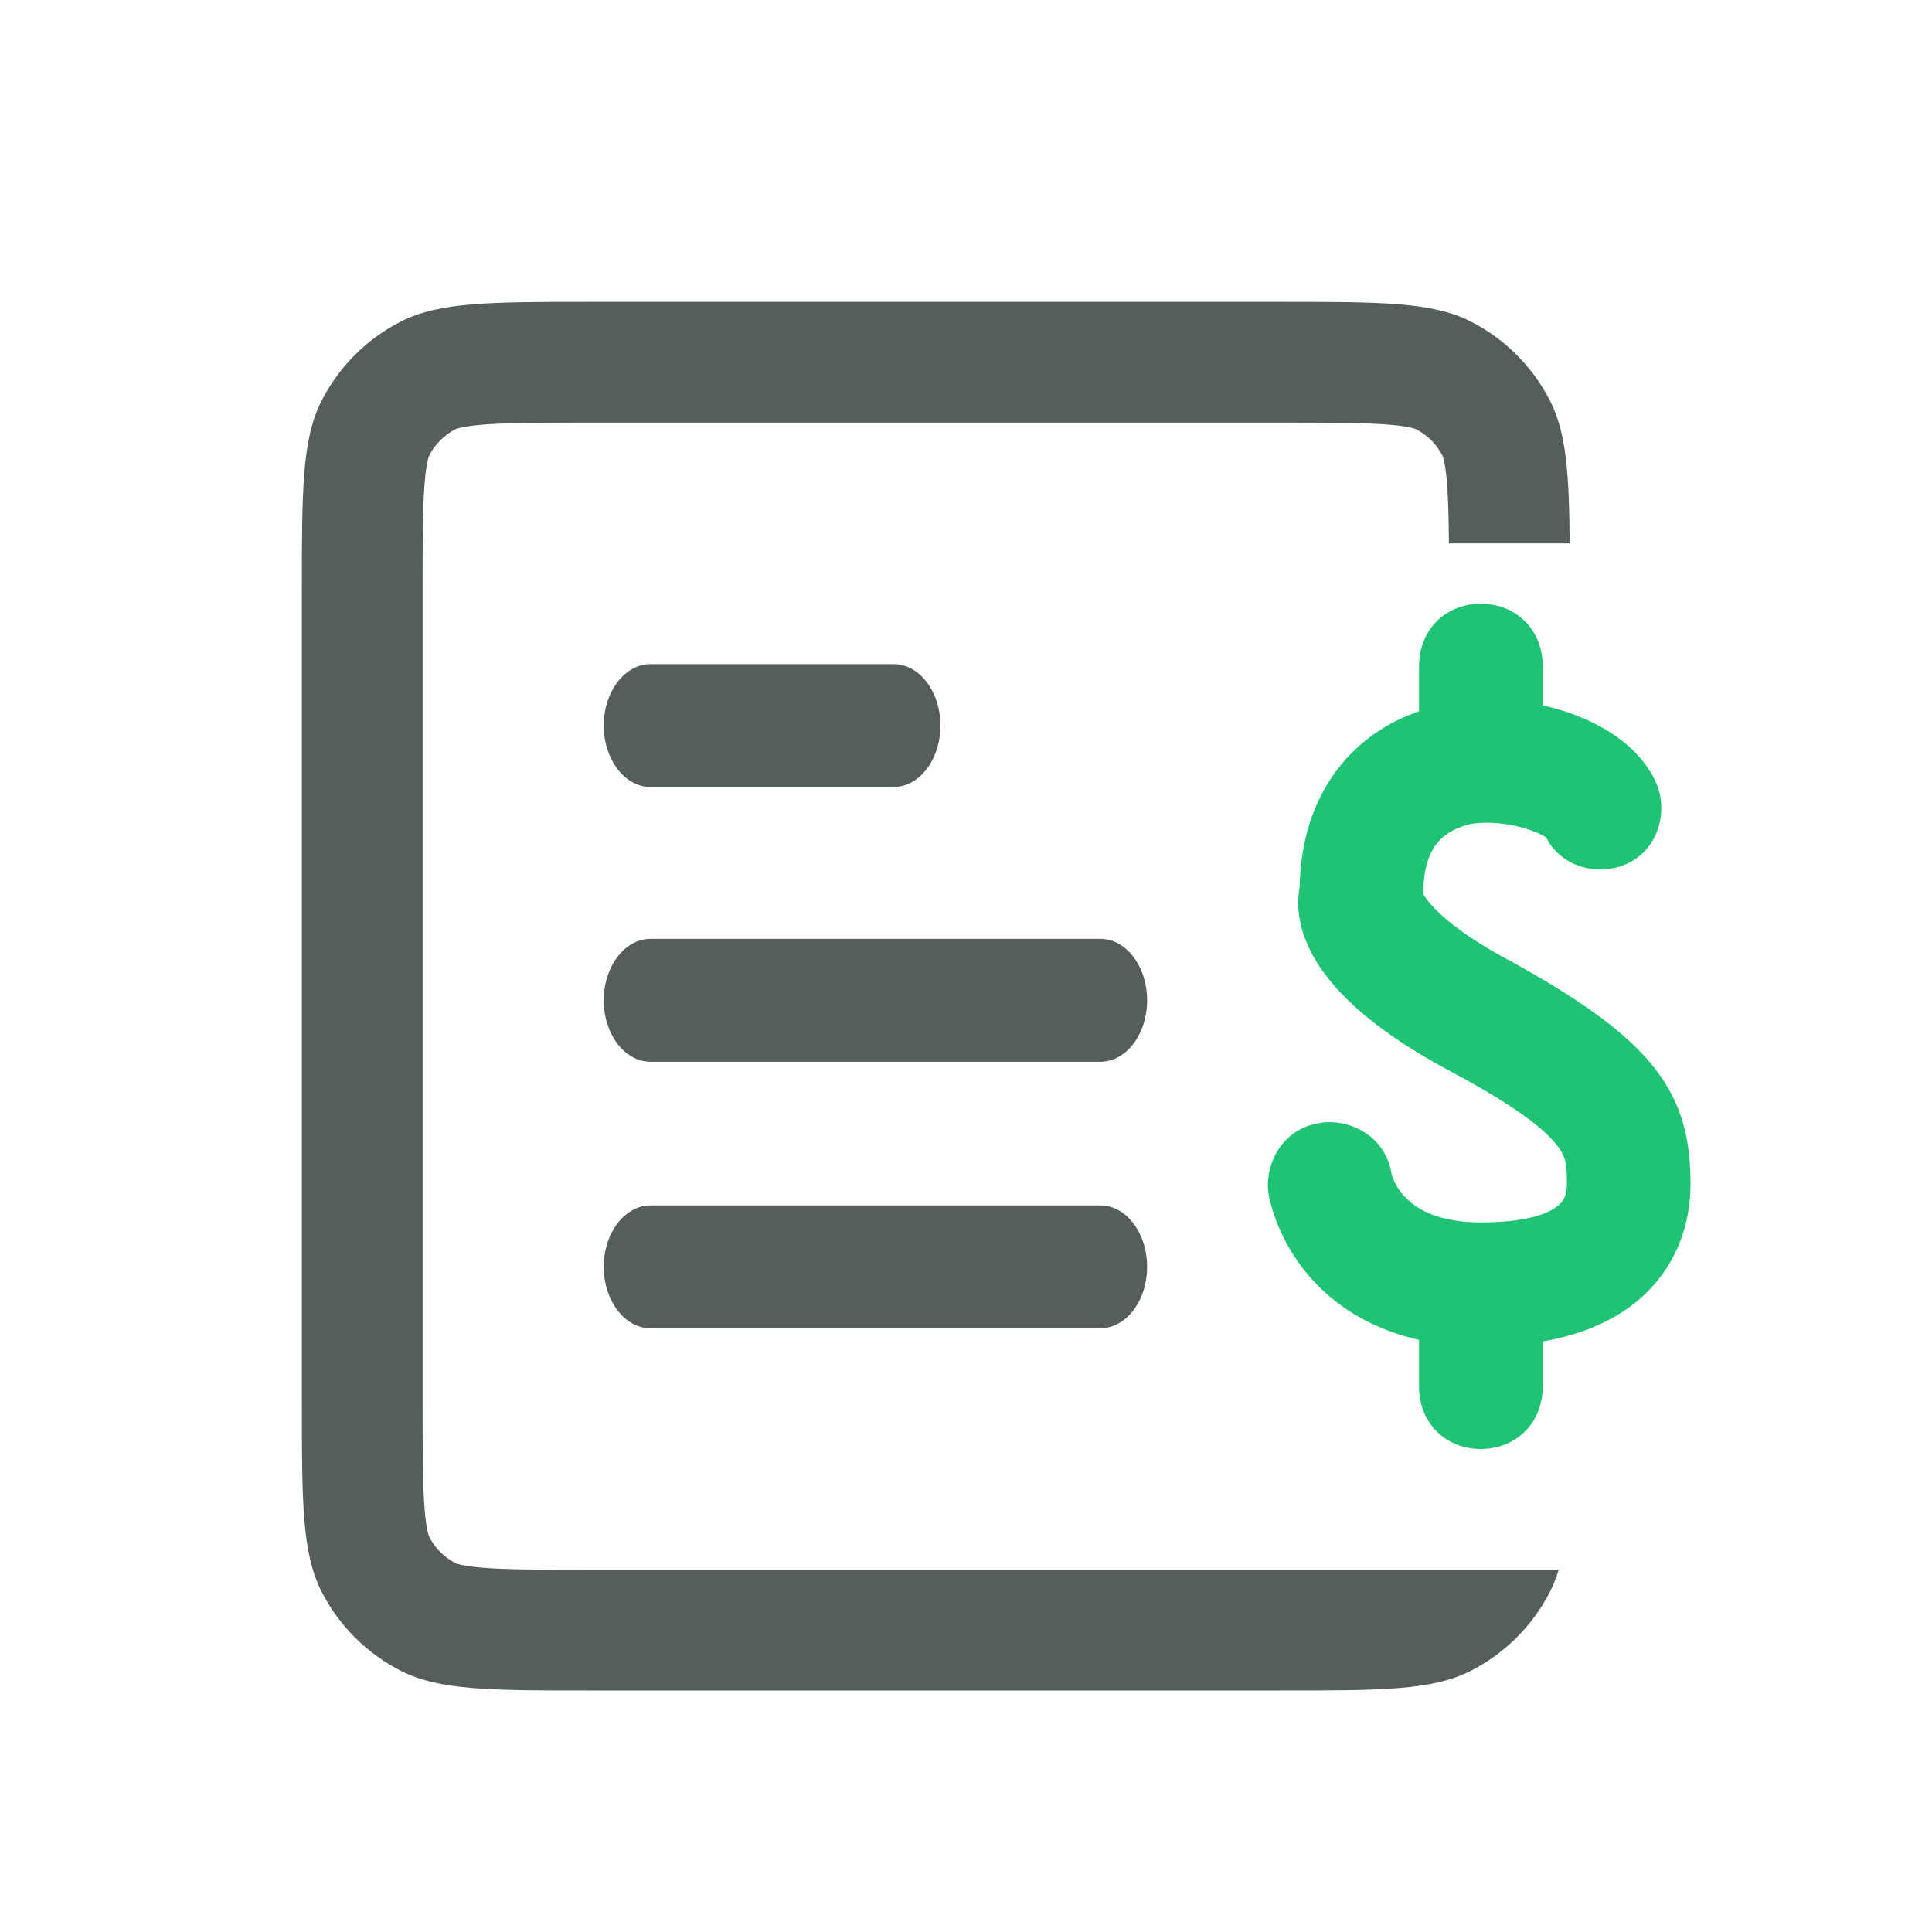
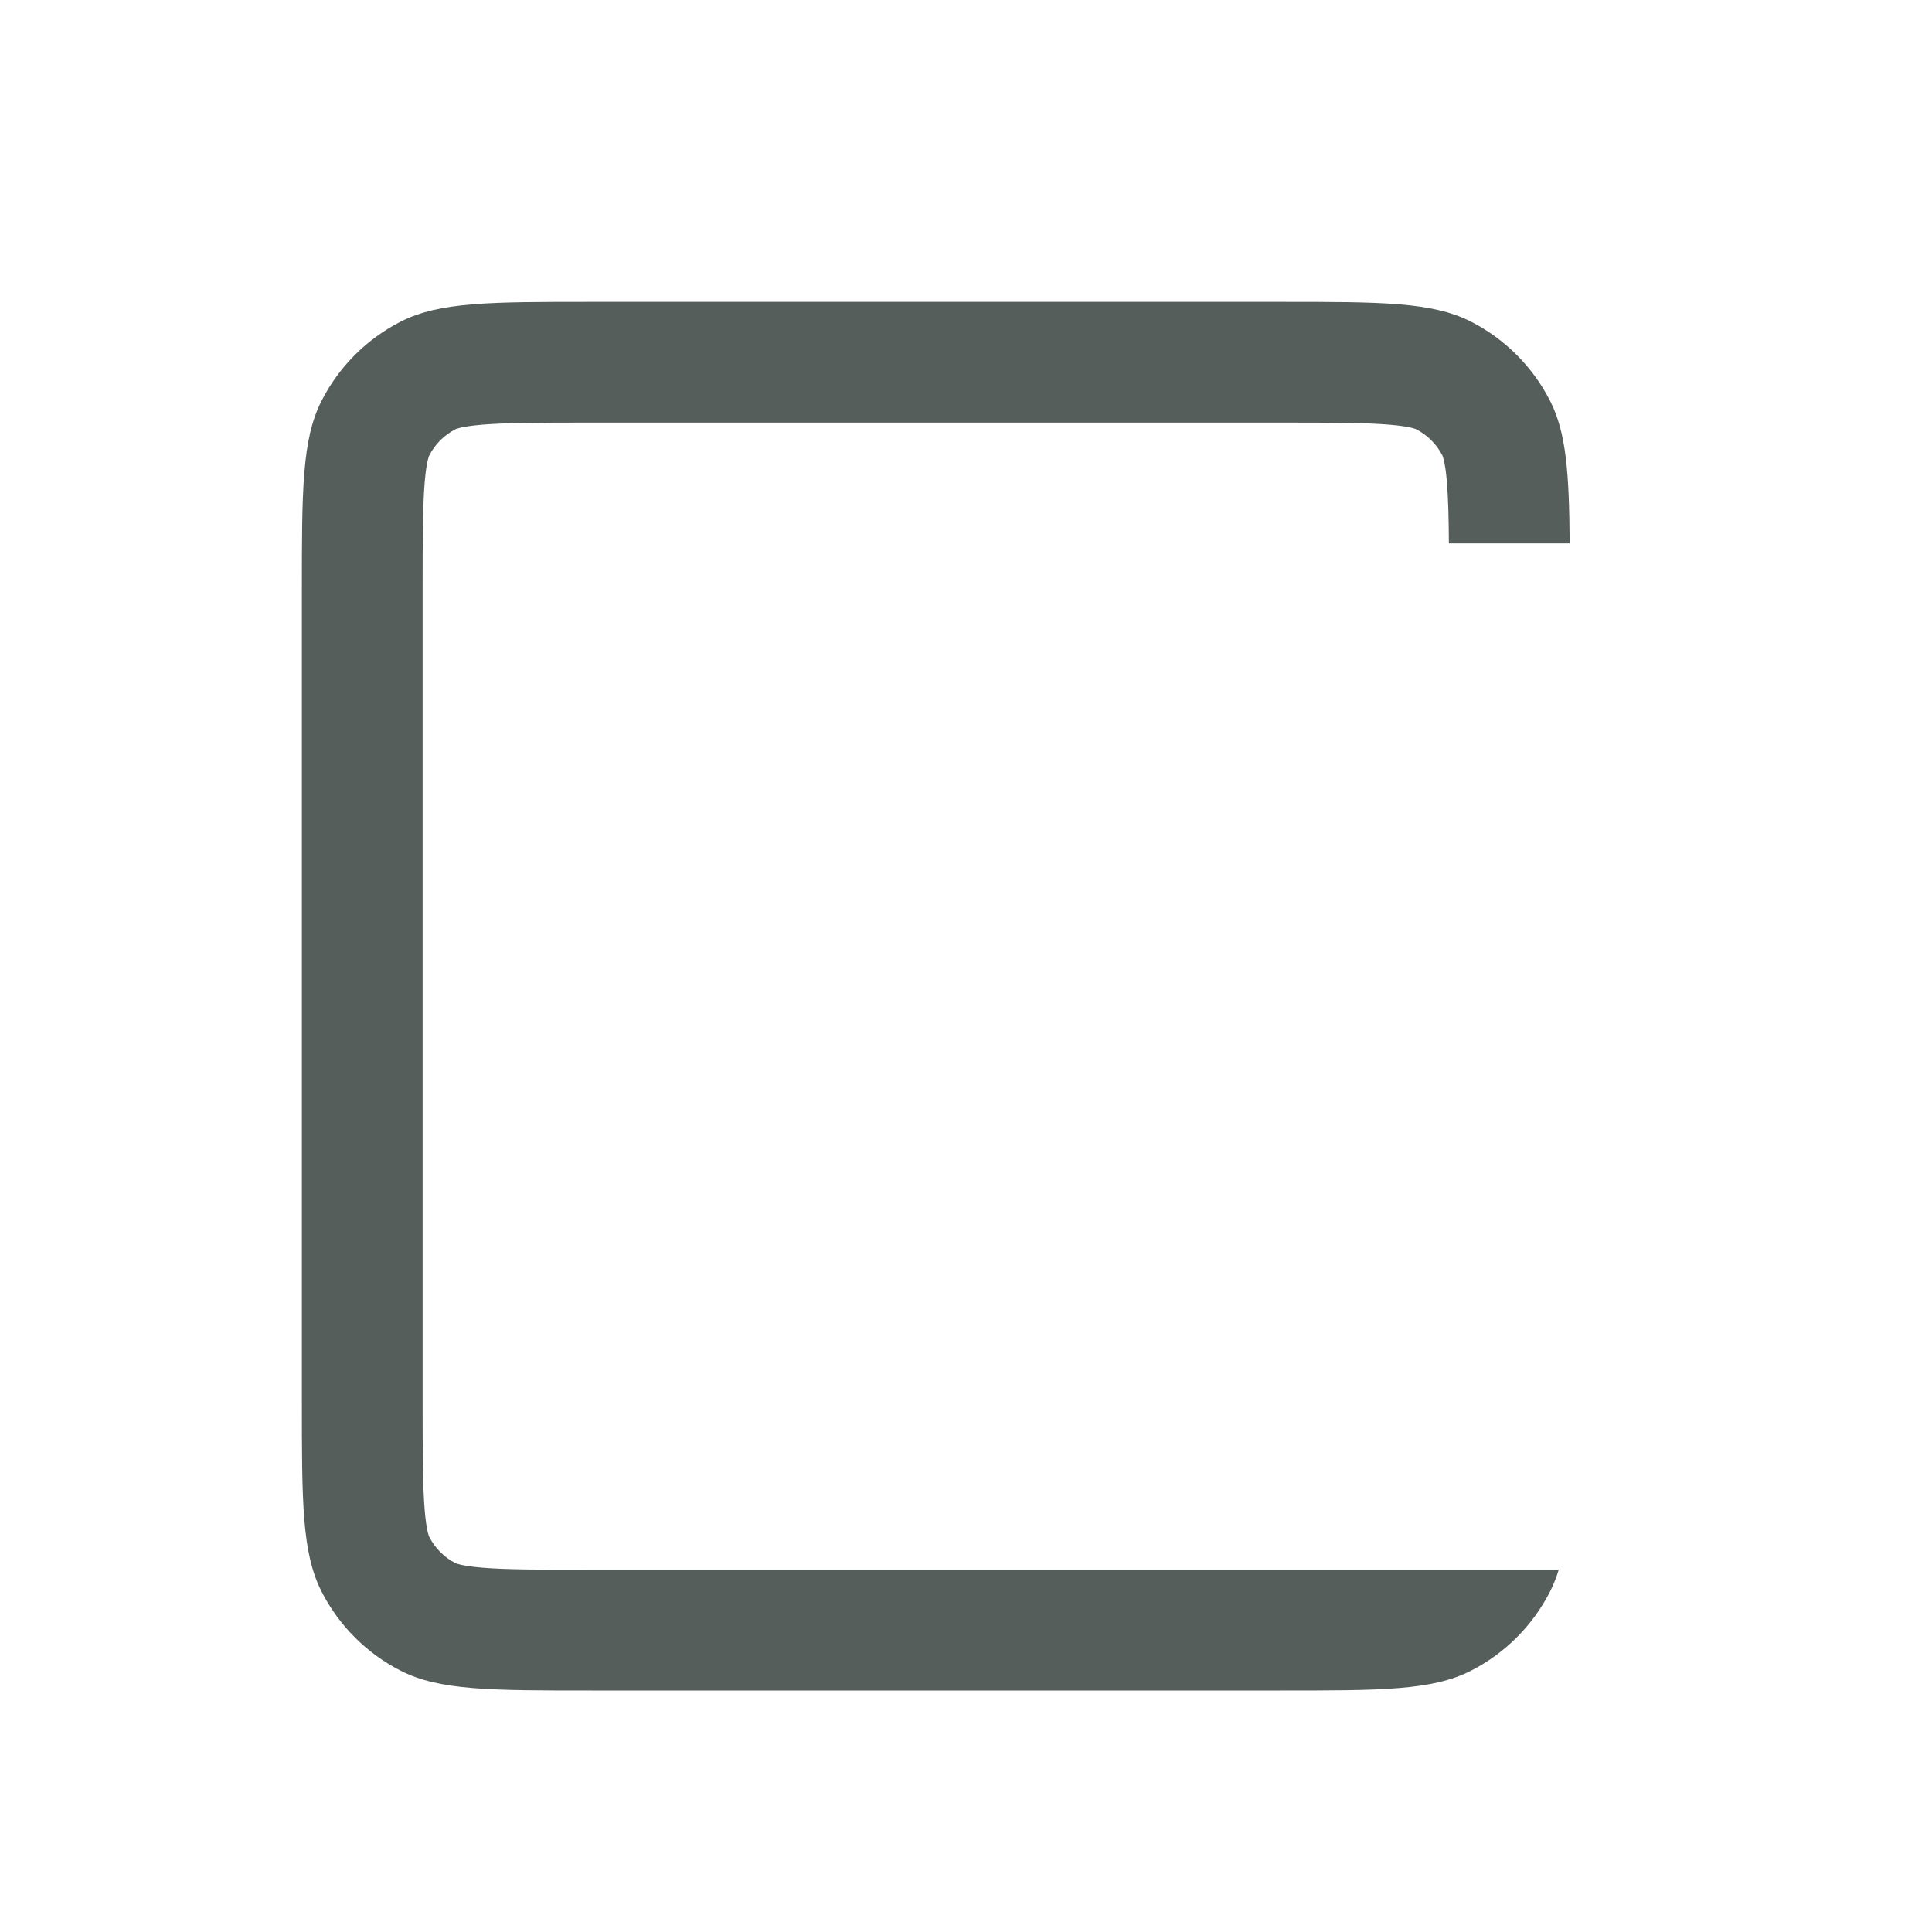
<svg xmlns="http://www.w3.org/2000/svg" width="48" height="48" viewBox="0 0 48 48" fill="none">
  <path fill-rule="evenodd" clip-rule="evenodd" d="M14.7 10.5H31.8C33.11 10.5 33.911 10.502 34.511 10.551C34.791 10.574 34.96 10.603 35.062 10.627C35.111 10.639 35.141 10.648 35.158 10.654C35.173 10.659 35.181 10.664 35.181 10.664C35.463 10.807 35.693 11.037 35.837 11.319C35.837 11.319 35.84 11.327 35.846 11.342C35.852 11.359 35.861 11.389 35.873 11.438C35.897 11.54 35.926 11.709 35.949 11.989C35.98 12.379 35.993 12.855 35.997 13.5H38.998C38.985 11.753 38.915 10.753 38.51 9.957C38.078 9.11 37.39 8.422 36.543 7.99C35.58 7.5 34.32 7.5 31.8 7.5H14.7C12.18 7.5 10.92 7.5 9.957 7.99C9.11 8.422 8.422 9.11 7.99 9.957C7.5 10.92 7.5 12.18 7.5 14.7V34.8C7.5 37.32 7.5 38.58 7.99 39.543C8.422 40.39 9.11 41.078 9.957 41.51C10.92 42 12.18 42 14.7 42H31.8C34.32 42 35.58 42 36.543 41.51C37.39 41.078 38.078 40.39 38.51 39.543C38.596 39.373 38.667 39.194 38.726 39H31.8H30H14.7C13.39 39 12.589 38.998 11.989 38.949C11.709 38.926 11.54 38.897 11.438 38.873C11.389 38.861 11.359 38.852 11.342 38.846C11.327 38.84 11.319 38.837 11.319 38.837C11.037 38.693 10.807 38.463 10.664 38.181C10.664 38.181 10.659 38.173 10.654 38.158C10.648 38.141 10.639 38.111 10.627 38.062C10.603 37.96 10.574 37.791 10.551 37.511C10.502 36.911 10.5 36.11 10.5 34.8V14.7C10.5 13.39 10.502 12.589 10.551 11.989C10.574 11.709 10.603 11.54 10.627 11.438C10.639 11.389 10.648 11.359 10.654 11.342C10.659 11.327 10.664 11.319 10.664 11.319C10.807 11.037 11.037 10.807 11.319 10.664C11.319 10.664 11.327 10.659 11.342 10.654C11.359 10.648 11.389 10.639 11.438 10.627C11.54 10.603 11.709 10.574 11.989 10.551C12.589 10.502 13.39 10.5 14.7 10.5Z" fill="#565E5B" />
-   <path d="M35.693 15.438C35.993 15.137 36.391 15 36.791 15C37.192 15 37.59 15.137 37.89 15.438C38.19 15.739 38.327 16.138 38.327 16.54V17.526C38.813 17.632 39.278 17.796 39.689 18.013C40.299 18.334 40.869 18.812 41.154 19.465L41.159 19.477L41.164 19.489C41.444 20.192 41.2 21.149 40.349 21.49C39.685 21.757 38.794 21.552 38.412 20.805C38.404 20.799 38.395 20.794 38.385 20.787C38.287 20.729 38.13 20.656 37.923 20.592C37.513 20.464 37.004 20.398 36.531 20.472C36.1 20.578 35.836 20.765 35.669 20.996C35.491 21.24 35.36 21.619 35.36 22.206V22.213C35.389 22.265 35.447 22.354 35.557 22.478C35.826 22.782 36.391 23.274 37.532 23.88L37.545 23.887C39.29 24.851 40.425 25.662 41.108 26.537C41.838 27.471 42 28.405 42 29.431C42 29.878 41.926 30.811 41.285 31.682C40.716 32.456 39.778 33.076 38.327 33.328V34.461C38.327 34.862 38.19 35.261 37.89 35.562C37.59 35.863 37.192 36 36.791 36C36.391 36 35.993 35.863 35.693 35.562C35.393 35.261 35.256 34.862 35.256 34.461V33.288C33.082 32.799 31.894 31.281 31.535 29.765L31.531 29.751L31.528 29.736C31.384 29.014 31.796 28.073 32.757 27.905C33.479 27.768 34.411 28.186 34.571 29.153C34.581 29.213 34.667 29.517 34.967 29.8C35.245 30.063 35.775 30.371 36.791 30.371C37.431 30.371 38.029 30.299 38.44 30.116C38.635 30.029 38.75 29.933 38.816 29.843C38.875 29.762 38.929 29.641 38.929 29.431C38.929 28.962 38.922 28.766 38.687 28.46C38.387 28.07 37.695 27.502 36.049 26.623C34.324 25.703 33.329 24.827 32.792 24.024C32.275 23.253 32.192 22.561 32.29 22.044C32.306 20.9 32.632 19.876 33.26 19.073C33.77 18.42 34.453 17.947 35.256 17.672V16.54C35.256 16.138 35.393 15.739 35.693 15.438Z" fill="#1EC373" />
-   <path fill-rule="evenodd" clip-rule="evenodd" d="M15 18.026C15 17.184 15.521 16.5 16.161 16.5H22.204C22.844 16.5 23.365 17.184 23.365 18.026C23.365 18.868 22.844 19.552 22.204 19.552H16.161C15.521 19.552 15 18.868 15 18.026ZM15 24.853C15 24.011 15.521 23.326 16.161 23.326H27.339C27.98 23.326 28.5 24.011 28.5 24.853C28.5 25.695 27.98 26.379 27.339 26.379H16.161C15.521 26.379 15 25.695 15 24.853ZM15 31.474C15 30.632 15.521 29.948 16.161 29.948H27.339C27.98 29.948 28.5 30.632 28.5 31.474C28.5 32.316 27.98 33 27.339 33H16.161C15.521 33 15 32.316 15 31.474Z" fill="#565E5B" />
</svg>